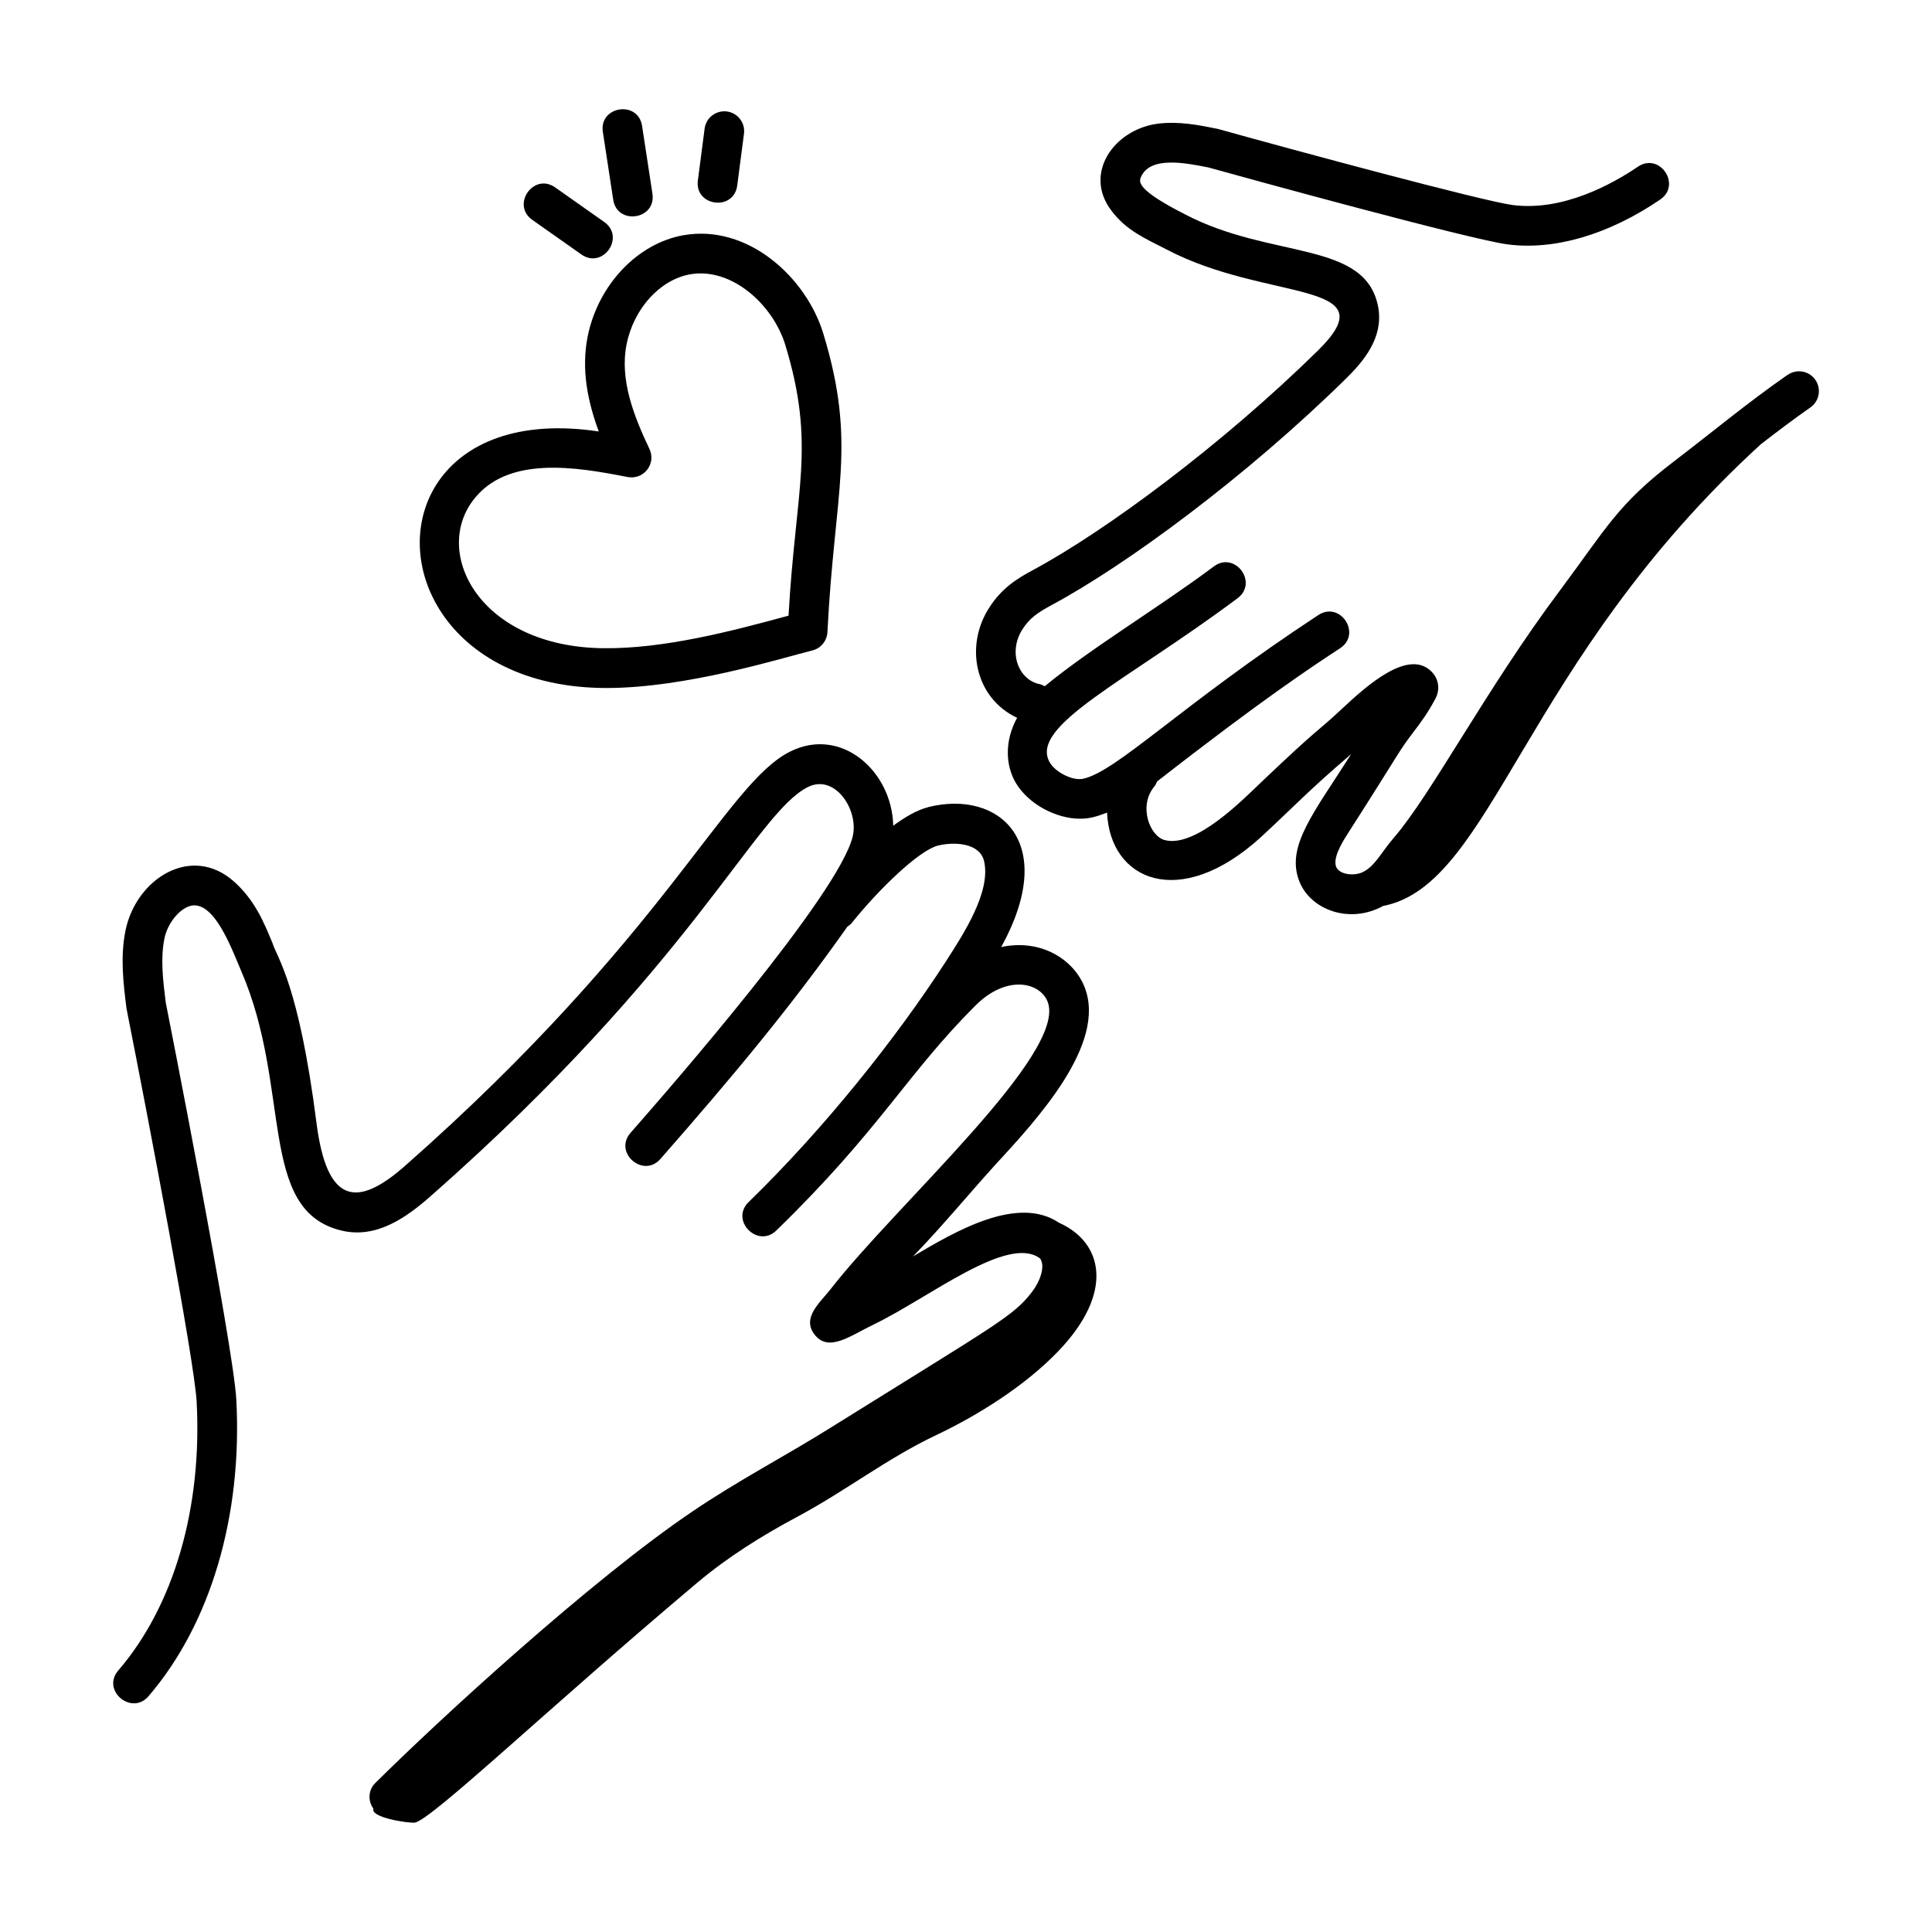
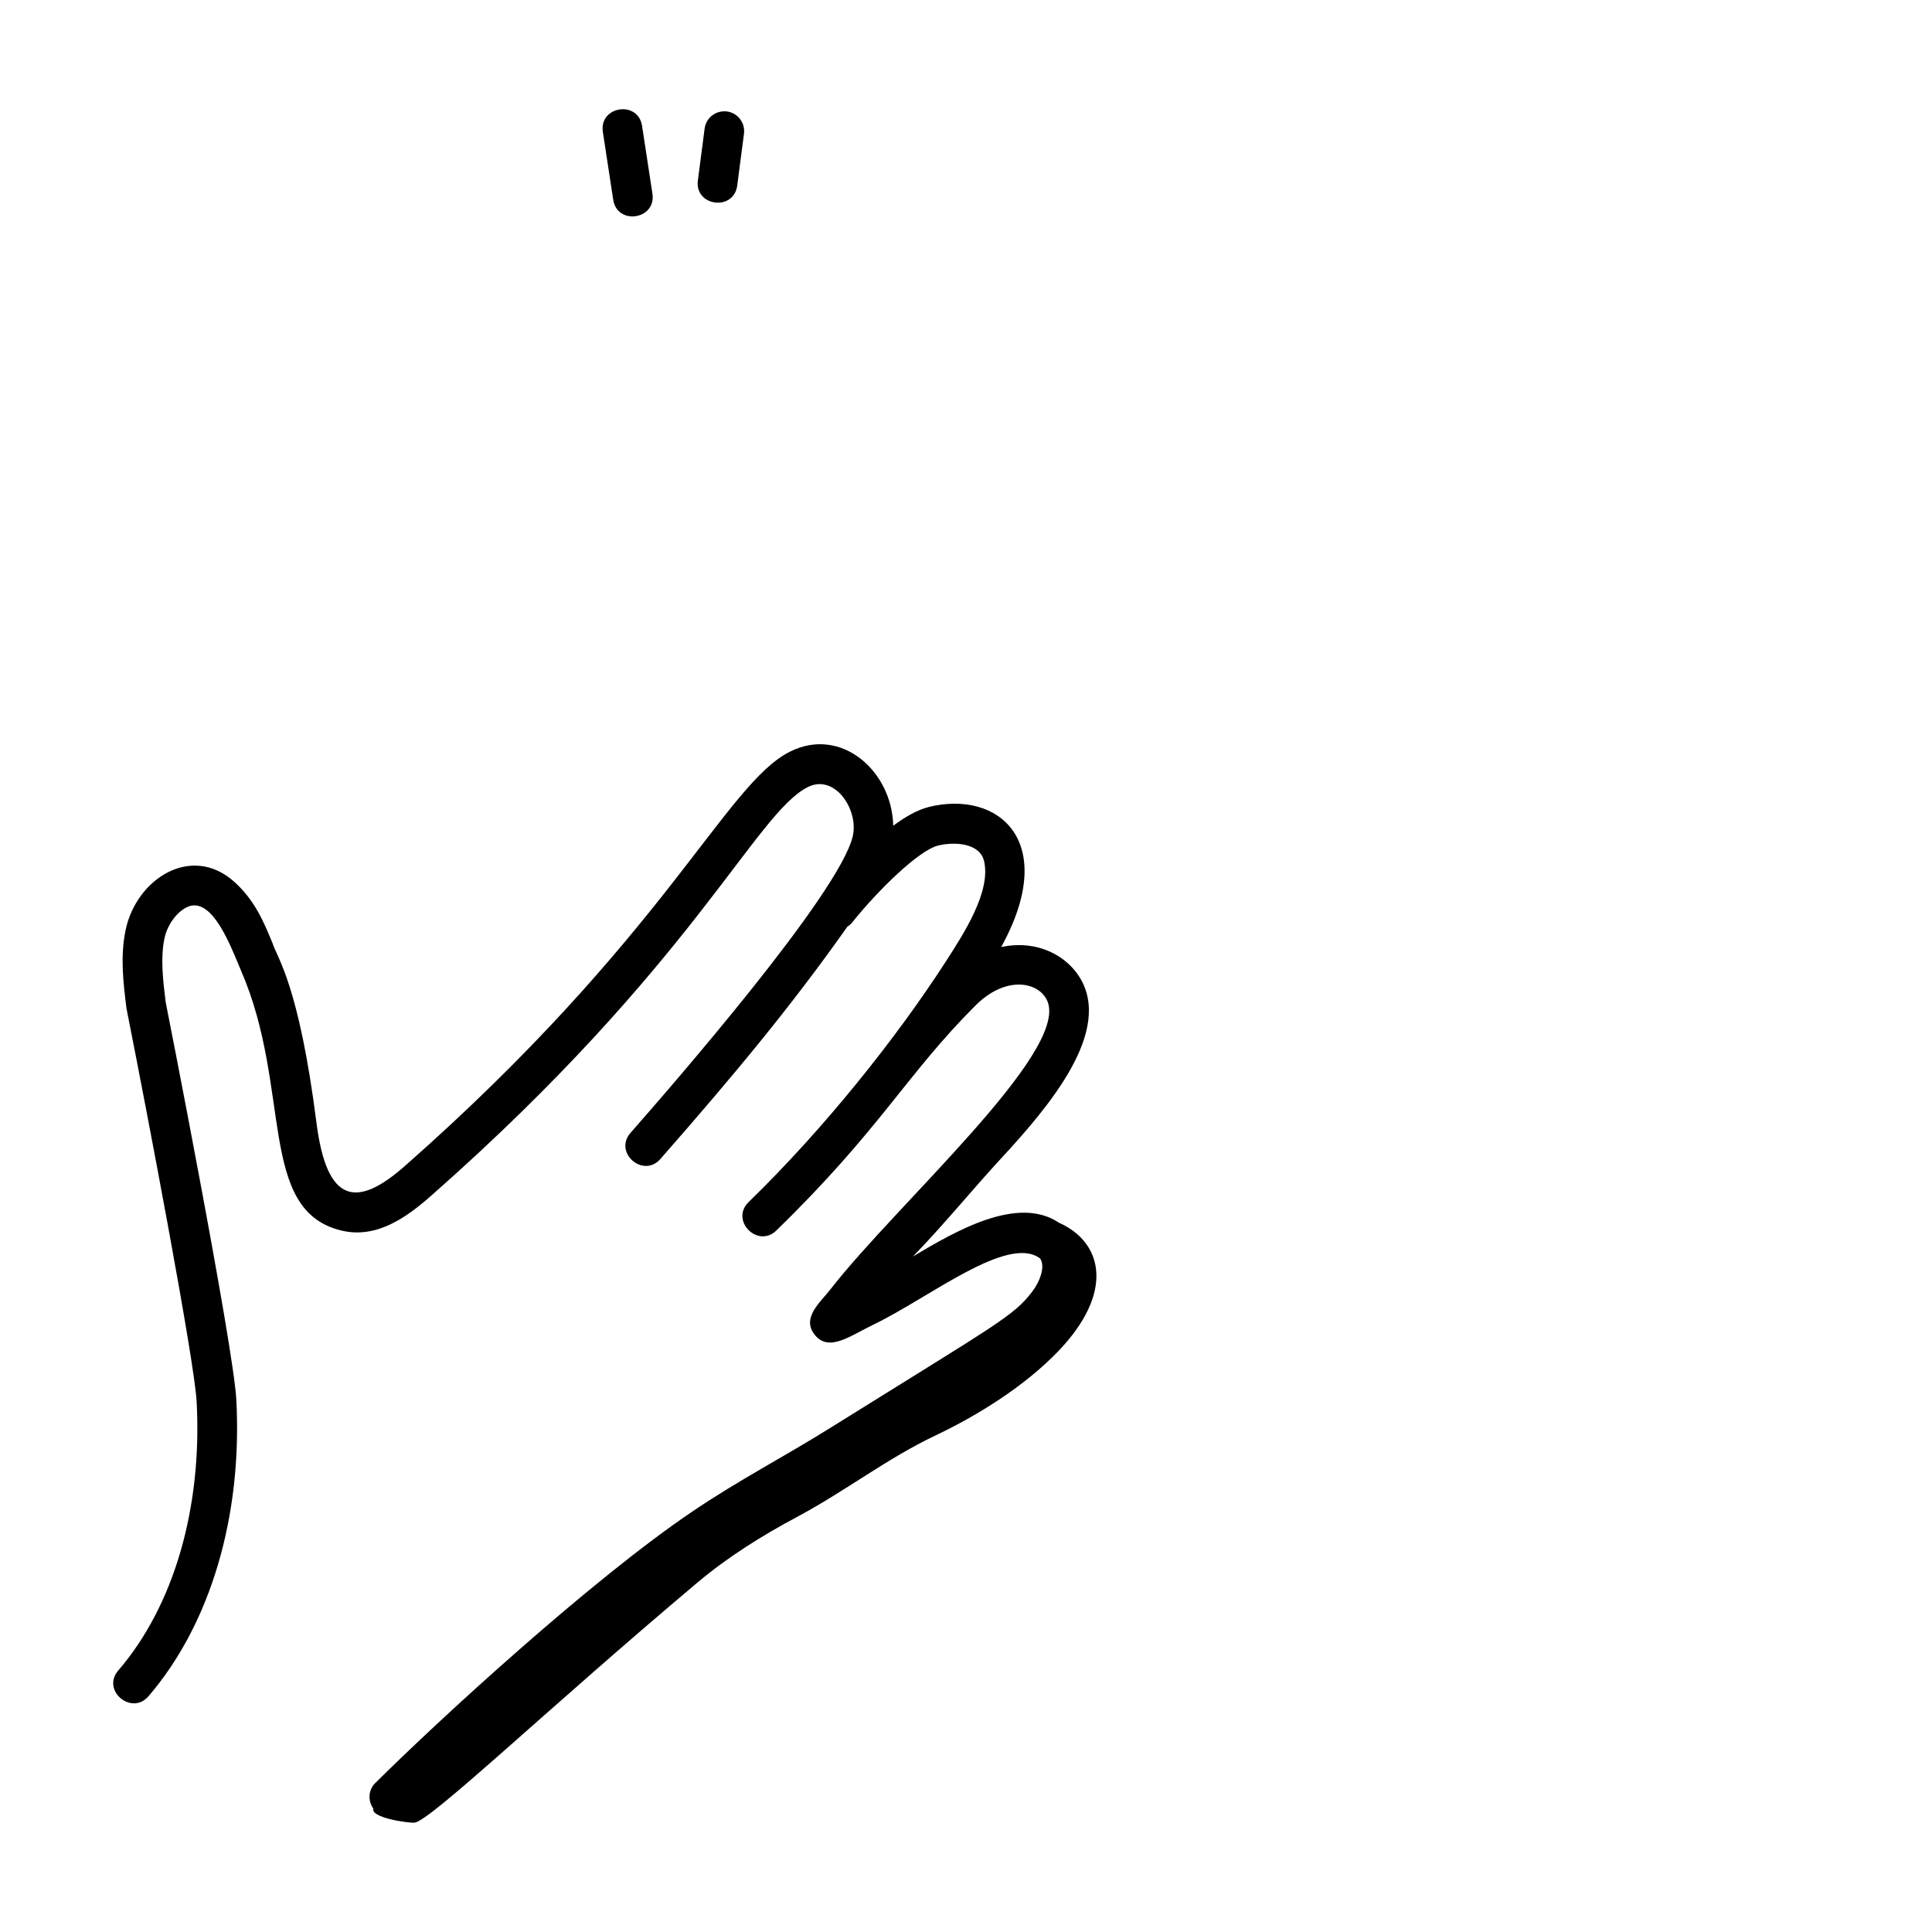
<svg xmlns="http://www.w3.org/2000/svg" id="Layer_1" height="512" viewBox="0 0 73 73" width="512">
  <g id="_x33_9">
-     <path d="m67.543 14.163c-1.529 1.065-2.856 2.173-4.28 3.26-2.15 1.639-2.563 2.532-4.327 4.895-2.765 3.69-4.844 7.683-6.268 9.333-.486.563-.716 1.086-1.194 1.309-.321.148-.874.086-.988-.209-.121-.312.172-.833.402-1.196 2.192-3.424 1.901-3.079 2.521-3.897.268-.354.546-.722.832-1.268.169-.322.125-.703-.111-.97-.868-.976-2.492.489-3.432 1.369-1.033.965-.743.575-3.061 2.783-.666.632-2.456 2.469-3.621 2.172-.574-.144-1.016-1.291-.396-2.031.047-.056.073-.122.101-.186 4.058-3.165 5.901-4.367 6.914-5.033.829-.545.007-1.798-.823-1.254-5.203 3.418-7.622 5.916-8.889 6.185-.383.086-1.037-.24-1.255-.611-.812-1.382 2.881-3.061 7.093-6.21.795-.594-.103-1.795-.897-1.201-2.101 1.57-4.663 3.099-6.389 4.527-.06-.031-.118-.065-.188-.079-.796-.159-1.214-1.197-.654-2.073.267-.418.573-.632 1.119-.925 2.805-1.508 7.318-4.829 11.091-8.533.707-.694 1.408-1.552 1.243-2.651-.419-2.616-4.033-1.843-7.325-3.578-1.797-.912-1.727-1.217-1.656-1.388.336-.821 1.695-.547 2.556-.375 1.57.438 9.849 2.71 11.288 2.904 1.771.236 3.827-.361 5.781-1.692.816-.556-.018-1.798-.845-1.24-.954.65-2.838 1.697-4.736 1.446-1.167-.157-8.304-2.086-11.137-2.876-.718-.145-1.462-.296-2.271-.196-1.669.225-2.819 1.9-1.738 3.296.548.727 1.233 1.026 2.062 1.449 3.807 2.008 8.463 1.142 5.728 3.831-3.61 3.544-7.994 6.798-10.751 8.283-.605.325-1.188.68-1.672 1.438-.922 1.442-.536 3.397 1.061 4.152-.476.861-.442 1.789-.055 2.448.471.803 1.513 1.364 2.437 1.364.374 0 .659-.093 1.017-.233.108 2.564 2.739 3.725 5.81.932 1.361-1.262 1.771-1.734 3.413-3.141-1.406 2.222-2.473 3.473-1.963 4.797.42 1.089 1.901 1.64 3.171.941 4.136-.795 5.26-9.204 14.271-17.445.61-.472 1.221-.936 1.873-1.391.34-.237.423-.704.187-1.044-.237-.341-.706-.423-1.044-.187z" />
    <path d="m35.073 30.499c-.414.103-.87.366-1.323.701-.042-2.061-1.963-3.772-3.901-2.799-2.455 1.23-4.668 6.951-14.55 15.655-1.83 1.613-2.953 1.418-3.341-1.63-.669-5.253-1.5-6.253-1.664-6.798-.327-.79-.664-1.607-1.436-2.304-1.615-1.457-3.713-.127-4.115 1.831-.205 1.001-.081 2.009.037 2.951.829 4.18 2.567 13.309 2.65 14.854.216 4.019-.862 7.721-2.959 10.156-.652.757.502 1.717 1.137.979 2.347-2.727 3.558-6.814 3.321-11.215-.111-2.059-2.651-14.936-2.668-15.011-.1-.812-.204-1.652-.047-2.413.111-.545.528-1.08.948-1.219.906-.279 1.582 1.584 1.947 2.441 1.934 4.452.605 9.06 3.795 9.818 1.317.317 2.45-.489 3.387-1.316 9.907-8.725 12.246-14.443 14.231-15.44 1.022-.518 1.935.86 1.698 1.861-.516 2.187-6.925 9.527-8.393 11.2-.657.747.478 1.734 1.128.988 2.753-3.138 4.935-5.757 7.063-8.776.058-.04.118-.079.165-.138 1.014-1.27 2.546-2.747 3.253-2.924.638-.159 1.59-.096 1.748.588.262 1.149-.75 2.714-1.462 3.816-1.829 2.827-4.542 6.253-7.434 9.063-.712.693.341 1.76 1.046 1.076 3.93-3.821 4.916-5.898 7.527-8.504 1.168-1.167 2.43-.885 2.722-.144.769 1.943-5.706 7.659-8.19 10.853-.391.507-1.122 1.089-.608 1.736.532.669 1.339.038 2.225-.389 2.108-1.015 5.07-3.415 6.291-2.495.206.297-.004.872-.307 1.264-.715.927-1.303 1.195-7.636 5.146-1.714 1.071-3.492 1.993-5.189 3.146-3.818 2.574-9.603 7.892-11.993 10.268-.265.264-.279.67-.067.964-.115.343 1.33.552 1.556.528.601-.064 5.064-4.34 10.69-9.073 1.162-.977 2.453-1.78 3.781-2.489 1.818-.971 3.369-2.194 5.231-3.077 1.597-.757 3.346-1.857 4.596-3.149 2.173-2.247 1.705-4.142.054-4.877-1.562-1.051-3.891.302-5.524 1.274l.183-.189c.988-1.031 1.944-2.186 2.893-3.235 1.616-1.751 4.26-4.606 3.412-6.756-.412-1.045-1.65-1.836-3.152-1.512 2.206-3.99-.094-5.955-2.753-5.289z" />
-     <path d="m22.917 25.996c3.01 0 6.582-1.121 7.78-1.42.32-.08.55-.36.567-.69.269-5.383 1.122-7.081-.155-11.28-.646-2.126-2.855-4.152-5.292-3.717-1.73.308-3.214 1.874-3.609 3.809-.256 1.254 0 2.482.417 3.605-3.06-.461-5.071.454-6.055 1.883-1.977 2.87.194 7.81 6.348 7.81zm-5.052-7.079c1.287-1.729 3.927-1.269 5.853-.892.619.11 1.082-.511.822-1.059-.607-1.278-1.133-2.645-.862-3.97.275-1.347 1.263-2.429 2.402-2.632 1.573-.271 3.133 1.156 3.594 2.676 1.157 3.802.387 5.416.121 10.222-2.102.572-4.704 1.263-7.027 1.23-4.608-.064-6.418-3.544-4.903-5.576z" />
-     <path d="m20.114 8.309 1.852 1.305c.81.572 1.675-.653.864-1.227l-1.853-1.305c-.813-.574-1.673.657-.863 1.227z" />
    <path d="m24.652 7.318-.391-2.559c-.15-.98-1.632-.754-1.482.227l.391 2.559c.148.979 1.632.756 1.482-.227z" />
    <path d="m27.856 7.01.255-1.958c.054-.41-.236-.787-.647-.841-.411-.049-.787.236-.84.647l-.255 1.958c-.129.985 1.359 1.177 1.487.193z" />
  </g>
</svg>